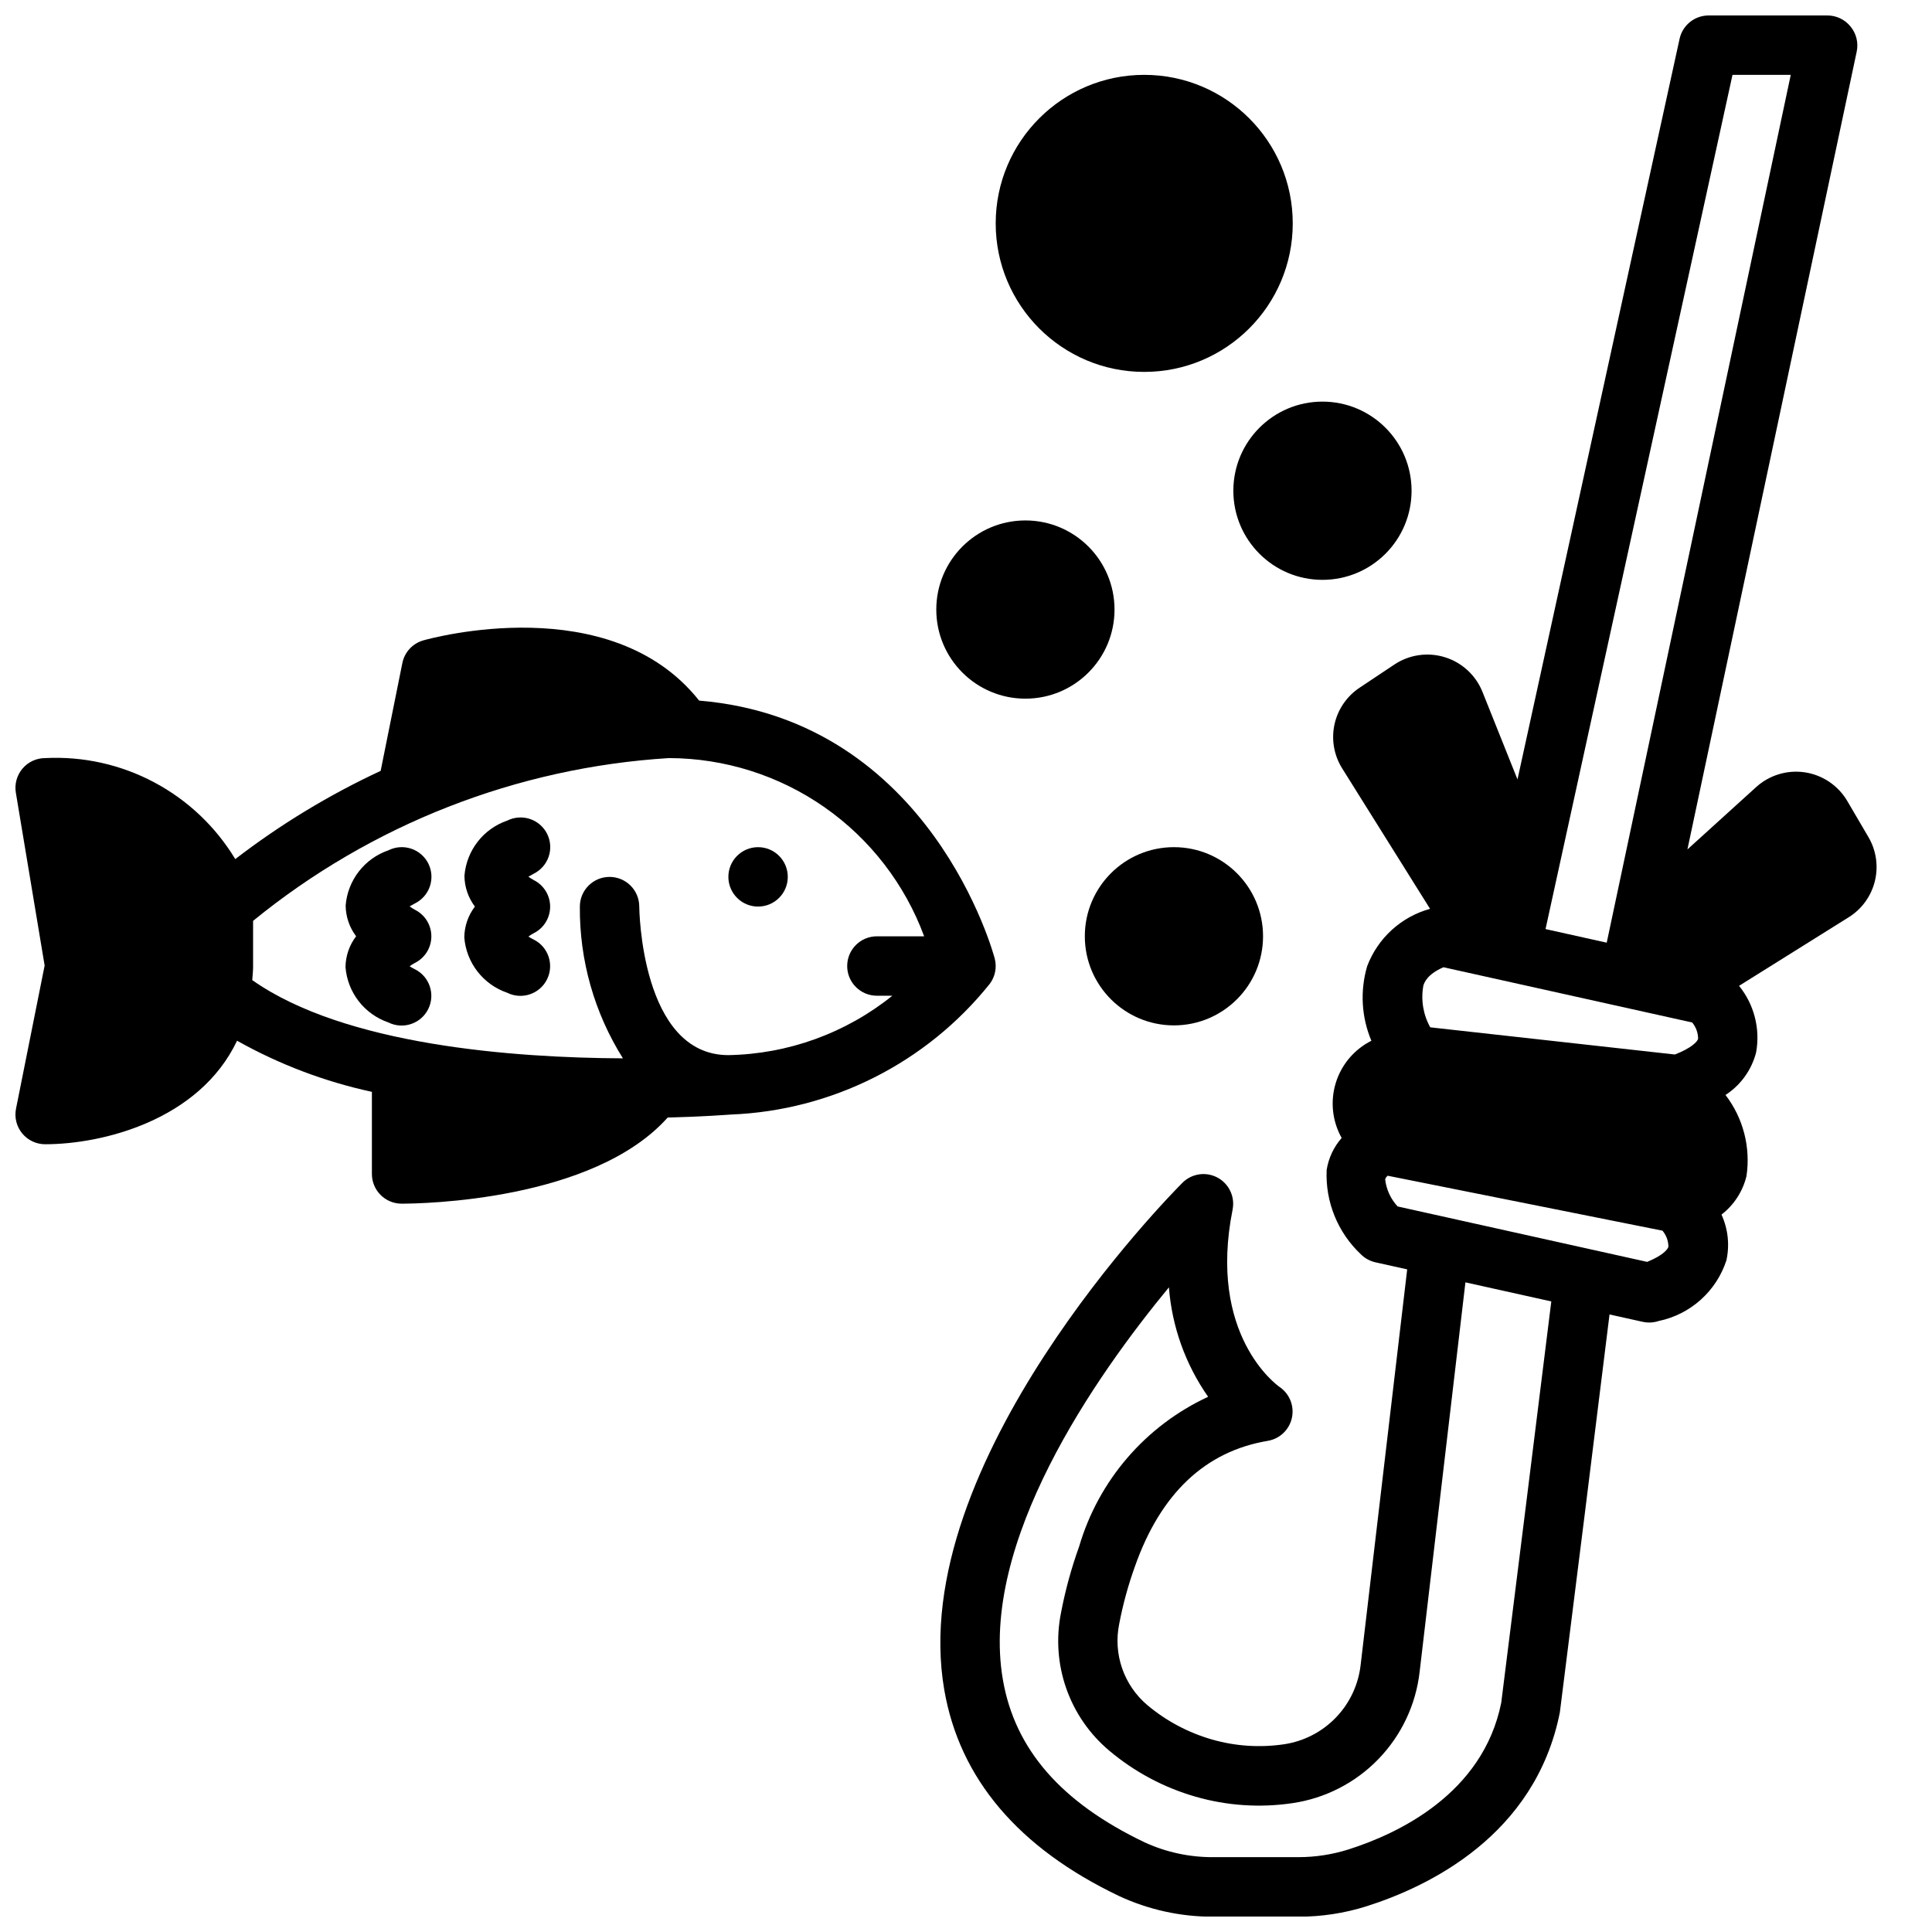
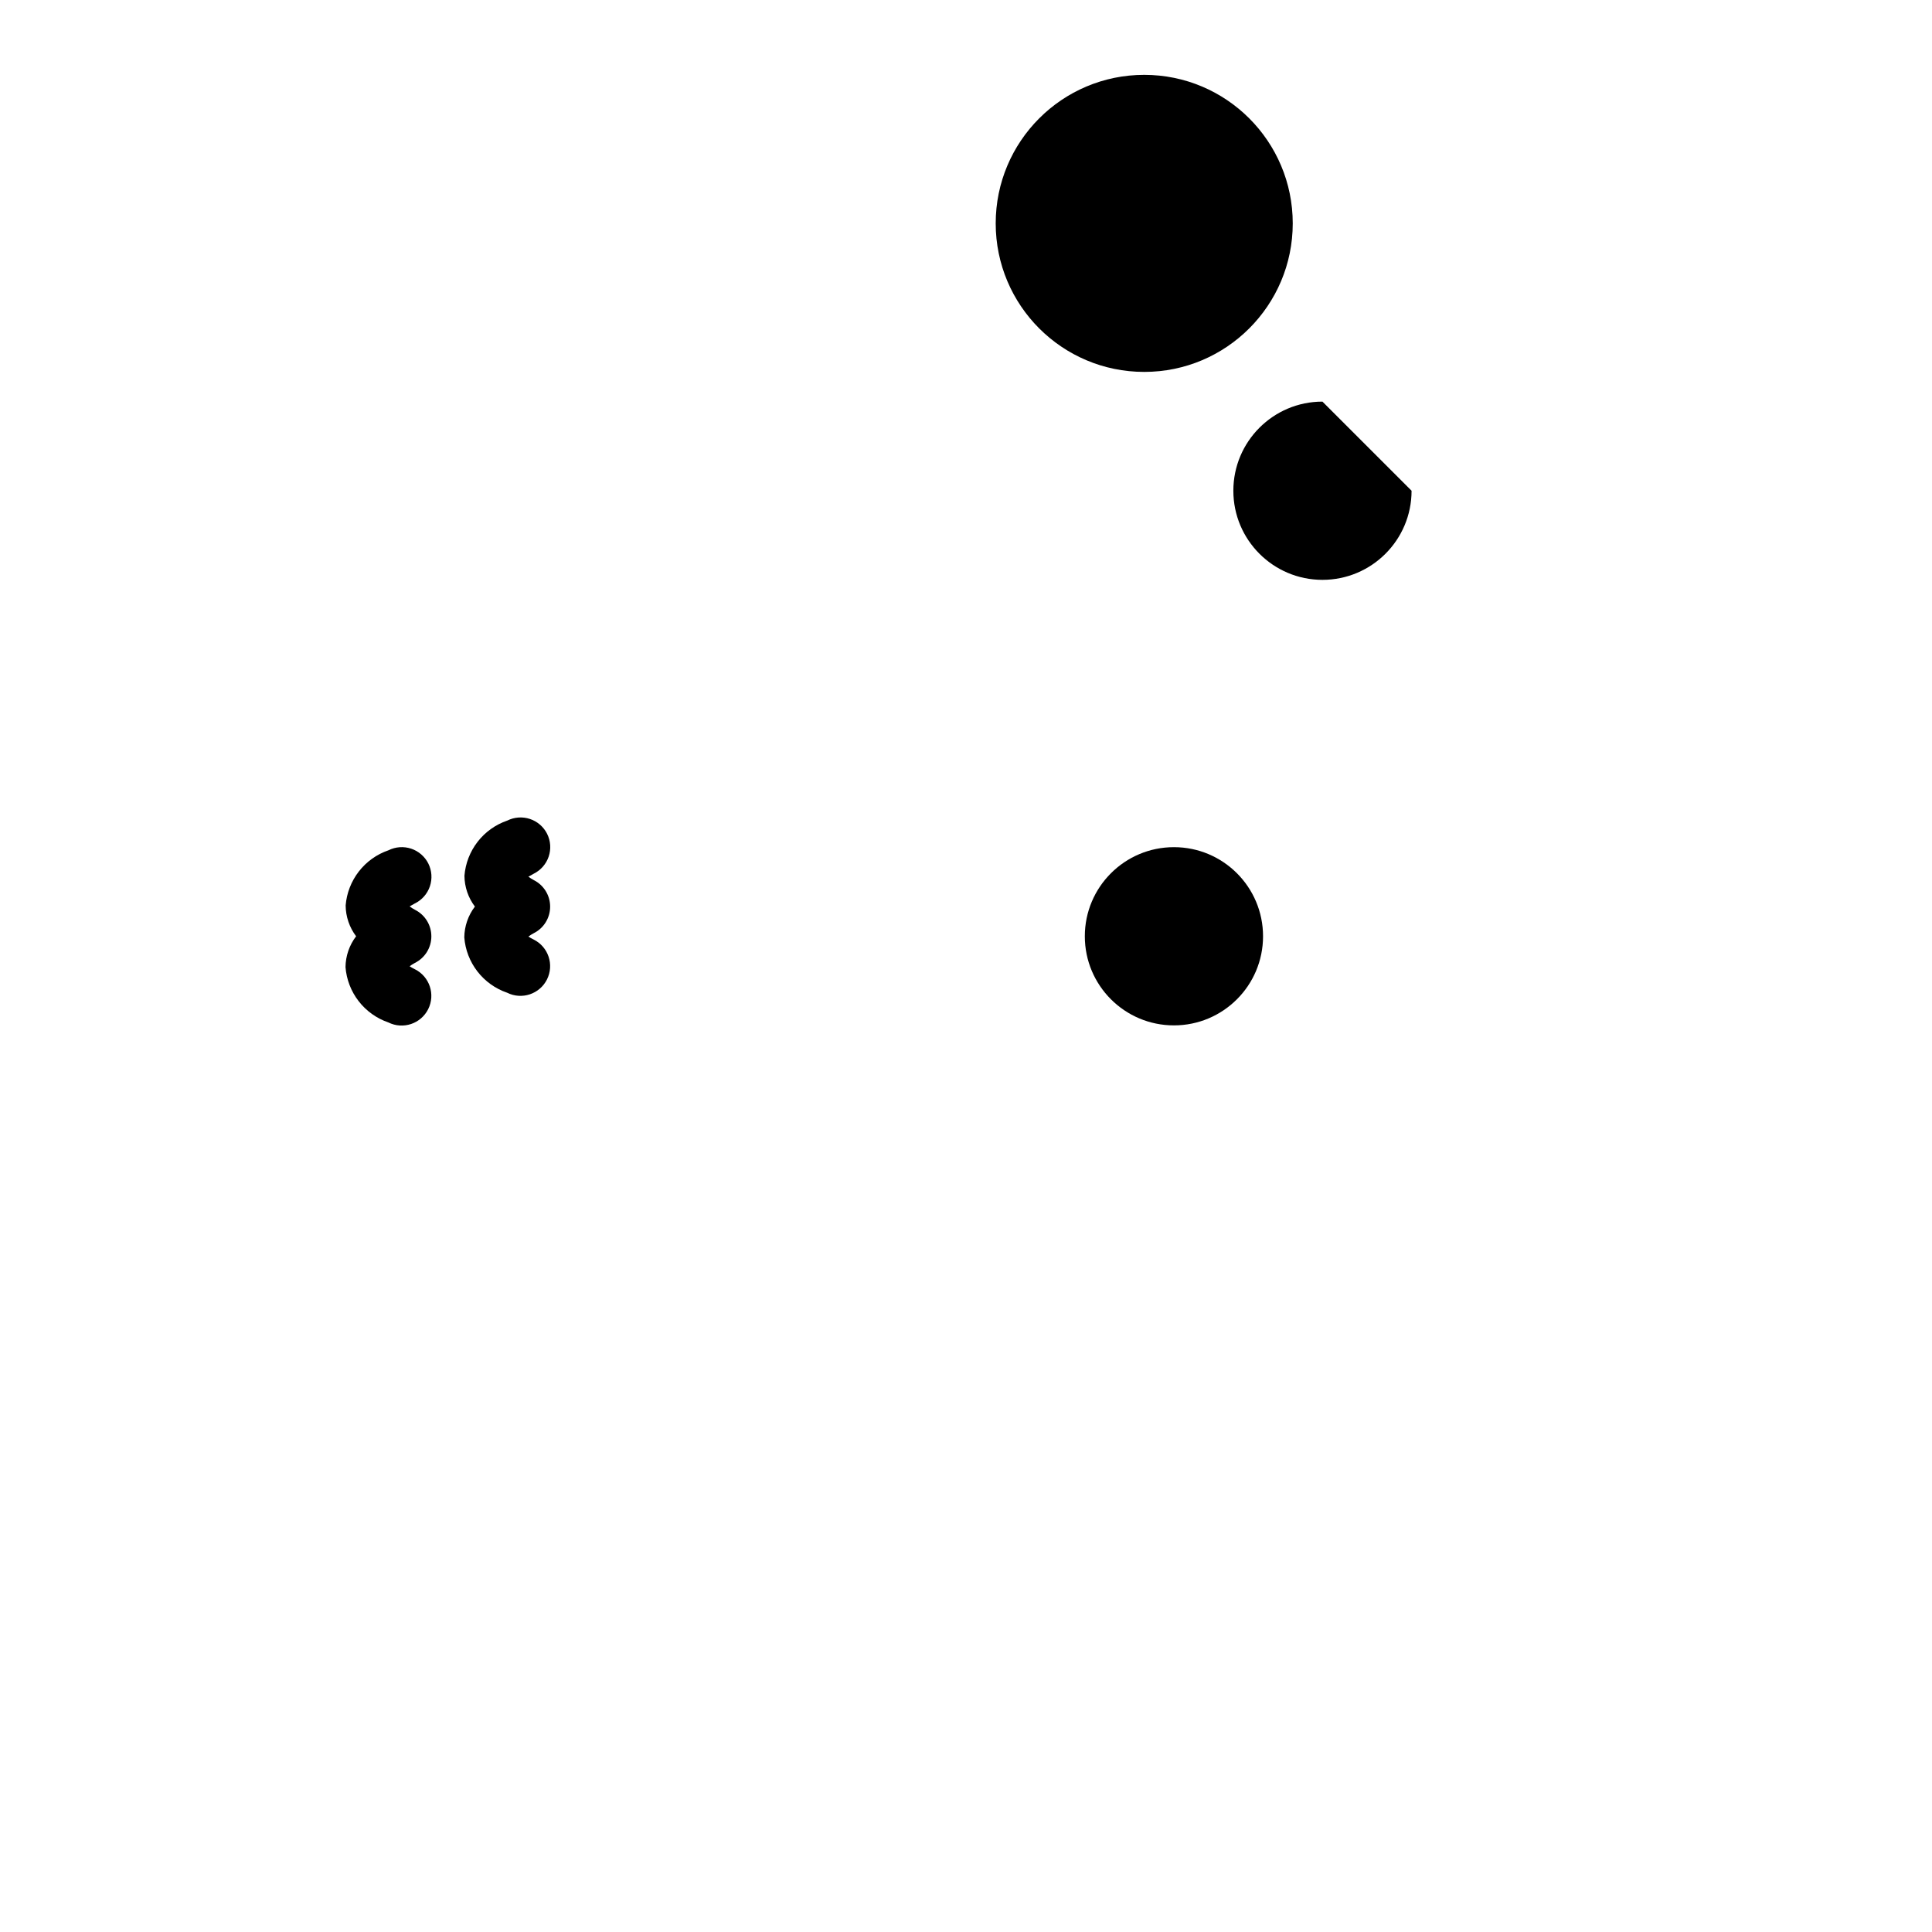
<svg xmlns="http://www.w3.org/2000/svg" width="800px" height="800px" version="1.1" viewBox="144 144 512 512">
  <defs>
    <clipPath id="b">
      <path d="m393 148.09h249v503.81h-249z" />
    </clipPath>
    <clipPath id="a">
-       <path d="m148.09 310h259.91v153h-259.91z" />
-     </clipPath>
+       </clipPath>
  </defs>
-   <path d="m352.77 376.38c0 4.348-3.523 7.871-7.871 7.871-4.348 0-7.871-3.523-7.871-7.871 0-4.348 3.523-7.871 7.871-7.871 4.348 0 7.871 3.523 7.871 7.871" />
  <g clip-path="url(#b)">
-     <path d="m634.4 151.02c-1.492-1.848-3.738-2.922-6.113-2.922h-31.488c-3.699 0-6.902 2.574-7.691 6.188l-42.957 196.27-9.281-23.199c-1.766-4.406-5.422-7.781-9.953-9.184-4.535-1.406-9.457-0.691-13.406 1.941l-9.18 6.117h0.004c-3.426 2.262-5.824 5.773-6.688 9.781-0.863 4.012-0.117 8.203 2.074 11.668l23.254 37.164c-7.66 2.121-13.848 7.769-16.66 15.203-1.918 6.519-1.527 13.504 1.113 19.766-4.543 2.289-7.953 6.332-9.441 11.195-1.488 4.867-0.922 10.125 1.566 14.562-2.09 2.387-3.469 5.312-3.973 8.445-0.398 8.434 2.918 16.617 9.074 22.398 1.059 1.055 2.398 1.789 3.859 2.117l8.406 1.867-12.328 104.75c-0.578 5.262-2.879 10.188-6.551 14.004-3.668 3.816-8.5 6.312-13.734 7.094-6.391 0.949-12.91 0.52-19.121-1.262-6.301-1.809-12.152-4.926-17.168-9.145-3.043-2.582-5.336-5.934-6.641-9.703-1.309-3.773-1.578-7.824-0.785-11.734 0.988-5.199 2.387-10.312 4.18-15.293 6.809-19.309 18.648-30.504 35.195-33.266v-0.004c3.172-0.527 5.703-2.93 6.394-6.066 0.695-3.141-0.59-6.383-3.242-8.195-0.789-0.551-19.105-13.793-12.461-47.059h-0.004c0.664-3.394-0.969-6.824-4.019-8.453s-6.809-1.074-9.258 1.367c-3.008 3-73.453 74.258-63.148 134.34 4.039 23.531 19.609 41.918 46.273 54.664h-0.004c7.863 3.668 16.441 5.551 25.121 5.508h22.543c6.066 0.004 12.098-0.918 17.887-2.731 16.383-5.188 44.809-18.688 51.324-51.387 4.441-35.16 8.828-70.324 13.168-105.48l8.801 1.953 0.004-0.004c1.391 0.312 2.84 0.238 4.195-0.211 4.152-0.855 8.004-2.797 11.16-5.625 3.16-2.828 5.512-6.441 6.82-10.473 0.883-4.074 0.422-8.32-1.309-12.109 3.316-2.551 5.656-6.164 6.629-10.234 1.129-7.613-0.879-15.359-5.566-21.465 4.031-2.613 6.926-6.644 8.117-11.297 1.129-6.254-0.523-12.691-4.527-17.625l29.023-18.152c3.488-2.16 5.988-5.602 6.969-9.582 0.98-3.984 0.359-8.191-1.723-11.723l-5.574-9.508c-2.398-4.09-6.508-6.883-11.191-7.606-4.688-0.719-9.445 0.707-12.961 3.891l-18.223 16.531 44.871-211.47v-0.004c0.48-2.34-0.125-4.777-1.656-6.617zm-113.18 254.11c0.277-0.789 1.023-2.938 5.312-4.801l65.914 14.641c1.008 1.211 1.562 2.734 1.574 4.312-0.188 0.789-1.852 2.504-6.156 4.172l-64.836-7.203h0.004c-1.887-3.383-2.531-7.316-1.812-11.121zm20.625 190.1c-4.848 24.207-27.488 34.77-40.523 38.902-4.262 1.34-8.699 2.023-13.164 2.031h-22.512c-6.328 0.055-12.59-1.289-18.336-3.938-22.09-10.555-34.363-24.648-37.535-43.09-6.297-36.398 24.617-80.492 43.996-103.97l0.004-0.004c0.805 10.426 4.394 20.438 10.391 29.004-16.582 7.684-29.043 22.152-34.188 39.688-2.07 5.75-3.68 11.648-4.82 17.652-1.32 6.668-0.832 13.566 1.426 19.98 2.254 6.414 6.191 12.102 11.398 16.473 6.664 5.606 14.426 9.75 22.789 12.164 8.344 2.41 17.105 3.004 25.695 1.738 8.684-1.262 16.703-5.363 22.809-11.664 6.106-6.301 9.957-14.445 10.945-23.16l12.133-103.2 22.758 5.055c-4.426 35.637-8.848 71.25-13.266 106.34zm38.668-116.82-66.125-14.688c-1.84-1.977-3-4.496-3.305-7.18 0.117-0.383 0.355-0.719 0.676-0.961l72.816 14.562c1 1.191 1.559 2.691 1.574 4.246-0.195 0.777-1.621 2.398-5.637 4.019zm-10.715-84.59-16.215-3.606 49.547-226.37h15.438z" />
-   </g>
+     </g>
  <g clip-path="url(#a)">
    <path d="m148.25 437.79c-0.473 2.316 0.121 4.723 1.617 6.555 1.496 1.828 3.734 2.891 6.098 2.891 15.105 0 40.816-6.297 50.859-27.434h0.004c11.168 6.273 23.211 10.84 35.73 13.547v21.758c0 2.09 0.828 4.09 2.305 5.566 1.477 1.477 3.481 2.309 5.566 2.309 5.352 0 50.781-0.715 70.52-22.828 9.5-0.234 15.742-0.73 16.727-0.789 26.812-1.059 51.848-13.695 68.621-34.637 1.422-1.898 1.914-4.336 1.336-6.637-0.164-0.652-16.719-63.301-78.359-68.43-23.465-29.621-71.047-16.531-73.141-15.941h0.004c-2.812 0.82-4.938 3.137-5.512 6.012l-5.746 28.551v0.004c-13.664 6.352-26.586 14.191-38.531 23.379-5.191-8.602-12.621-15.633-21.492-20.348-8.871-4.715-18.855-6.934-28.891-6.418-2.312 0-4.512 1.02-6.004 2.785-1.496 1.77-2.141 4.102-1.758 6.387l7.629 45.801zm62.82-37.785v-11.969c31.32-25.551 69.863-40.637 110.21-43.137 14.746 0.035 29.125 4.578 41.215 13.02 12.086 8.445 21.305 20.383 26.414 34.211h-12.523c-4.348 0-7.871 3.527-7.871 7.875s3.523 7.871 7.871 7.871h4.094c-12.336 9.922-27.625 15.461-43.453 15.742-23.223 0-23.617-38.98-23.617-39.359 0-2.086-0.828-4.09-2.305-5.566-1.477-1.477-3.481-2.305-5.566-2.305-4.348 0-7.871 3.523-7.871 7.871-0.117 14.219 3.844 28.172 11.414 40.211-28.922-0.133-73.691-3.441-98.234-20.734 0.086-1.238 0.227-2.434 0.227-3.731z" />
  </g>
  <path d="m486.59 203.2c0 21.738-17.621 39.359-39.359 39.359s-39.359-17.621-39.359-39.359 17.621-39.363 39.359-39.363 39.359 17.625 39.359 39.363" />
-   <path d="m439.36 305.54c0 13.043-10.574 23.613-23.617 23.613-13.043 0-23.617-10.57-23.617-23.613 0-13.043 10.574-23.617 23.617-23.617 13.043 0 23.617 10.574 23.617 23.617" />
-   <path d="m518.08 274.05c0 13.043-10.574 23.617-23.617 23.617-13.039 0-23.613-10.574-23.613-23.617s10.574-23.617 23.613-23.617c13.043 0 23.617 10.574 23.617 23.617" />
+   <path d="m518.08 274.05c0 13.043-10.574 23.617-23.617 23.617-13.039 0-23.613-10.574-23.613-23.617s10.574-23.617 23.613-23.617" />
  <path d="m478.72 392.12c0 13.043-10.574 23.617-23.617 23.617-13.043 0-23.613-10.574-23.613-23.617s10.57-23.613 23.613-23.613c13.043 0 23.617 10.57 23.617 23.613" />
  <path d="m289 364.99c-0.934-1.871-2.57-3.293-4.551-3.953-1.984-0.66-4.144-0.508-6.016 0.426-3.109 1.066-5.844 3.019-7.859 5.617-2.016 2.598-3.231 5.731-3.492 9.008 0.023 2.949 0.996 5.812 2.773 8.164-1.793 2.348-2.777 5.211-2.812 8.164 0.254 3.285 1.465 6.426 3.481 9.031 2.019 2.606 4.754 4.566 7.871 5.633 3.891 1.945 8.621 0.367 10.566-3.523 1.941-3.894 0.363-8.621-3.527-10.566-0.559-0.277-1.031-0.535-1.402-0.789v0.004c0.441-0.336 0.91-0.633 1.402-0.891 2.664-1.328 4.352-4.043 4.359-7.019 0.012-2.977-1.66-5.703-4.312-7.047-0.508-0.27-0.992-0.574-1.449-0.914 0.379-0.227 0.844-0.488 1.402-0.789 1.875-0.926 3.301-2.559 3.973-4.539 0.668-1.98 0.523-4.144-0.406-6.016z" />
  <path d="m257.52 372.86c-0.934-1.867-2.57-3.289-4.551-3.953-1.984-0.66-4.144-0.508-6.016 0.426-3.109 1.066-5.844 3.019-7.859 5.617-2.016 2.602-3.231 5.731-3.492 9.012 0.023 2.945 0.996 5.809 2.773 8.16-1.793 2.348-2.777 5.211-2.812 8.164 0.254 3.285 1.465 6.426 3.481 9.031 2.019 2.606 4.754 4.566 7.871 5.637 3.891 1.941 8.621 0.363 10.566-3.527 1.941-3.891 0.363-8.621-3.527-10.566-0.559-0.277-1.031-0.535-1.402-0.789v0.004c0.441-0.336 0.91-0.633 1.402-0.891 2.664-1.328 4.352-4.043 4.359-7.019 0.012-2.977-1.656-5.703-4.312-7.047-0.504-0.266-0.988-0.574-1.449-0.914 0.379-0.227 0.844-0.488 1.402-0.789v0.004c1.875-0.926 3.301-2.559 3.973-4.539 0.668-1.98 0.523-4.148-0.406-6.019z" />
</svg>